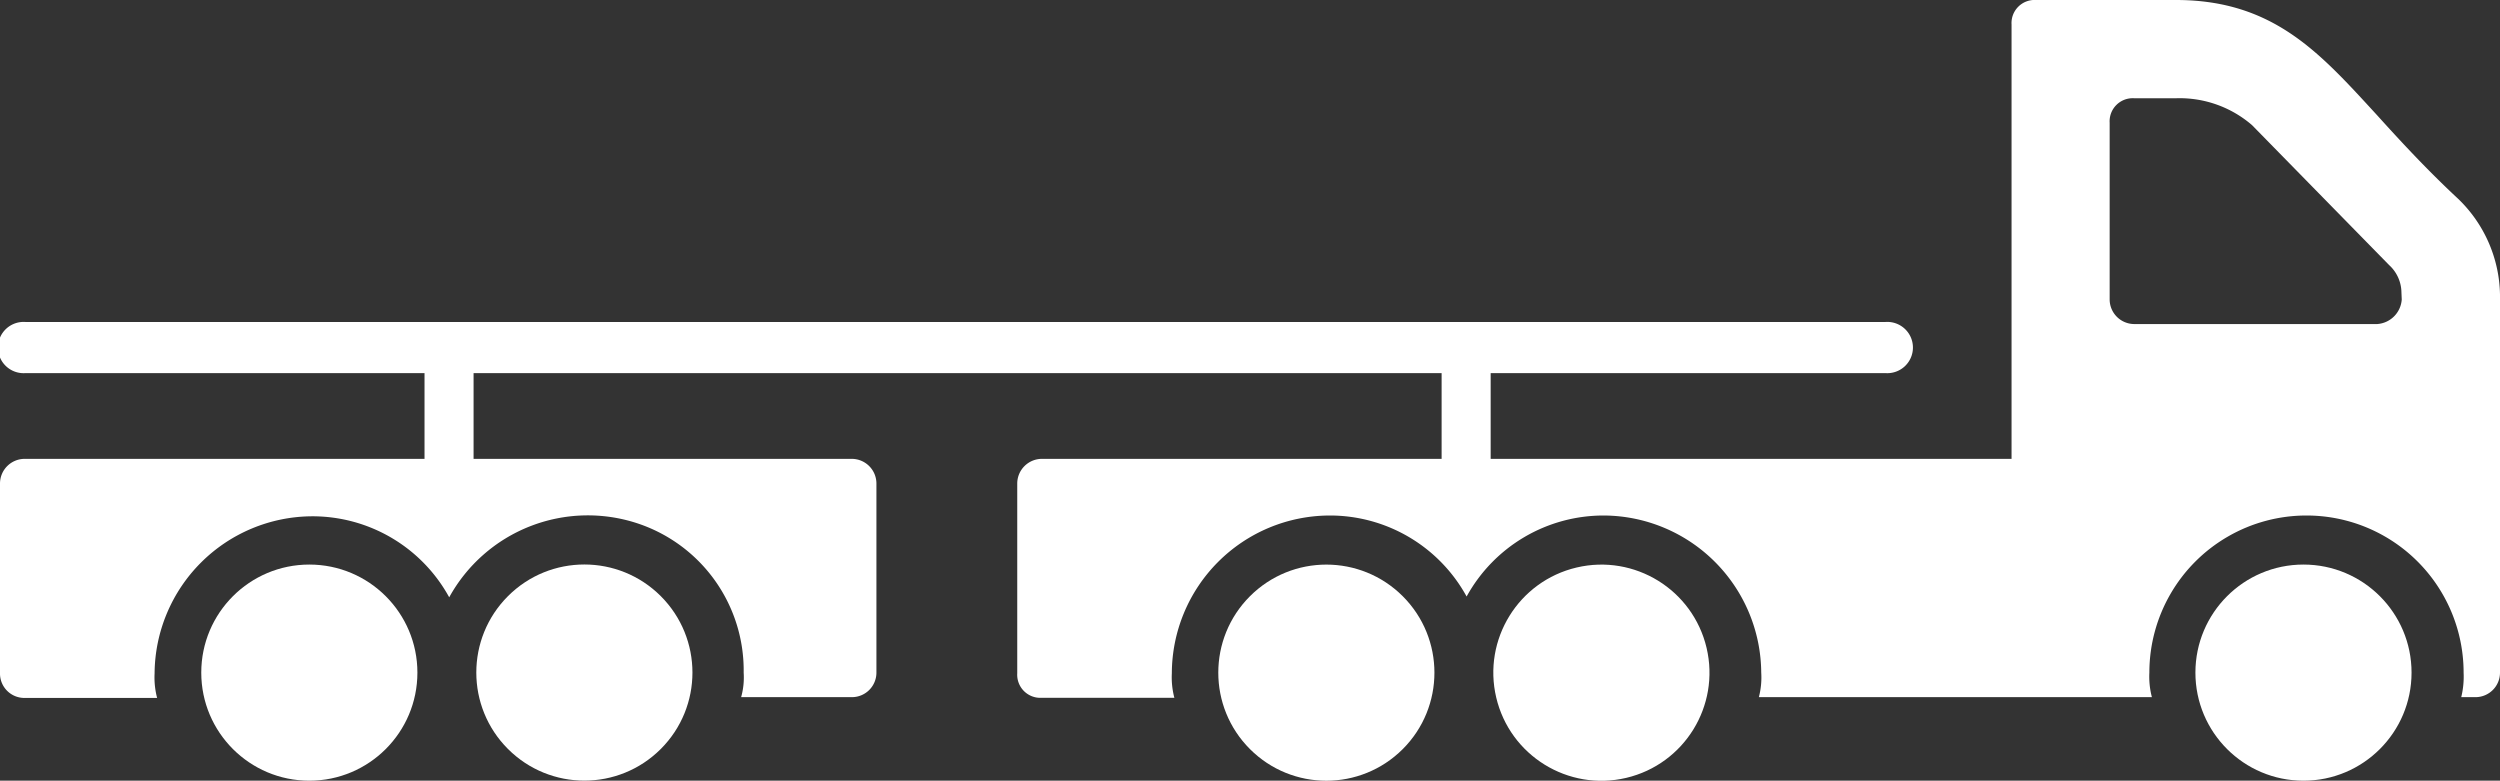
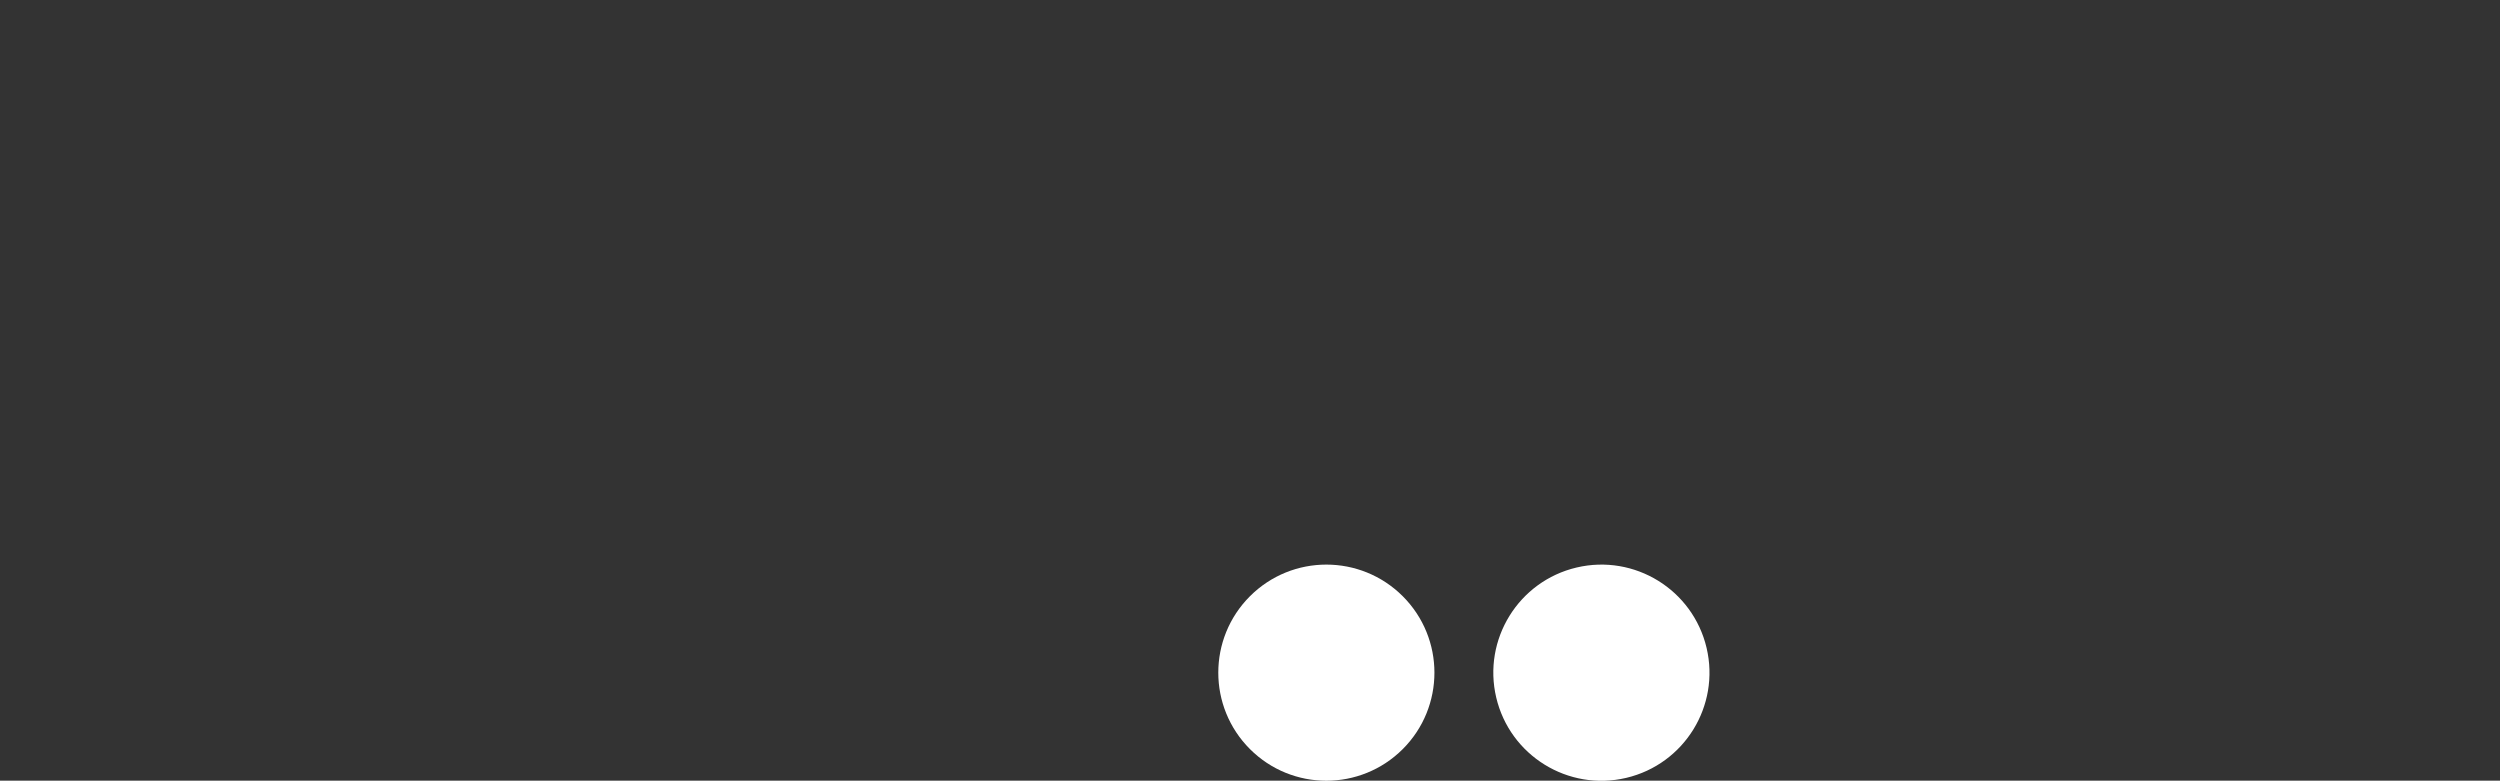
<svg xmlns="http://www.w3.org/2000/svg" viewBox="0 0 158 49.34">
  <rect x="0" y="0" width="158" height="49.34" fill="#333333" stroke="none" />
  <defs>
    <style>.cls-1{fill:#fff;}</style>
  </defs>
  <title>длина</title>
  <g id="Layer_2" data-name="Layer 2">
    <g id="Layer_1-2" data-name="Layer 1">
-       <circle class="cls-1" cx="145.58" cy="42.51" r="6.83" />
      <circle class="cls-1" cx="83.83" cy="42.51" r="6.83" transform="translate(-5.51 71.73) rotate(-45)" />
      <circle class="cls-1" cx="101.21" cy="42.51" r="6.83" transform="translate(-7.06 24.39) rotate(-13.28)" />
-       <path class="cls-1" d="M155.36,12.57c-2-1.86-3.72-3.73-5.12-5.28C146.67,3.41,143.73,0,137.52,0h-8.84a1.46,1.46,0,0,0-1.55,1.55V29H94.21V23.58h24.94a1.62,1.62,0,1,0,0-3.23H1.62a1.62,1.62,0,1,0,0,3.23H26.83V29H1.55A1.56,1.56,0,0,0,0,30.56v12a1.54,1.54,0,0,0,1.55,1.55H9.93a5.08,5.08,0,0,1-.16-1.55,10,10,0,0,1,9.93-9.93,9.85,9.85,0,0,1,8.69,5.12A10,10,0,0,1,40.3,33.08,9.79,9.79,0,0,1,47,42.51a4.62,4.62,0,0,1-.16,1.55h7a1.55,1.55,0,0,0,1.55-1.55V30.56A1.56,1.56,0,0,0,53.84,29H29.93V23.58H91.11V29H65.84a1.56,1.56,0,0,0-1.55,1.55v12a1.46,1.46,0,0,0,1.55,1.55h8.38a5.08,5.08,0,0,1-.16-1.55A10,10,0,0,1,84,32.58a9.85,9.85,0,0,1,8.69,5.12,9.88,9.88,0,0,1,8.69-5.12,10,10,0,0,1,9.93,9.93,4.91,4.91,0,0,1-.15,1.55H136a5.08,5.08,0,0,1-.16-1.55,9.93,9.93,0,1,1,19.86,0,5.41,5.41,0,0,1-.15,1.55h.93A1.55,1.55,0,0,0,158,42.51V18.62A8.6,8.6,0,0,0,155.36,12.57Zm-3.57,6.36a1.67,1.67,0,0,1-1.55,1.55H134.88a1.56,1.56,0,0,1-1.55-1.55V7.76a1.46,1.46,0,0,1,1.55-1.55h2.64a7,7,0,0,1,4.81,1.7L151,16.76a2.37,2.37,0,0,1,.77,1.7Z" />
-       <circle class="cls-1" cx="19.55" cy="42.51" r="6.83" />
-       <circle class="cls-1" cx="36.93" cy="42.51" r="6.83" transform="translate(-19.24 38.56) rotate(-45)" />
    </g>
  </g>
</svg>